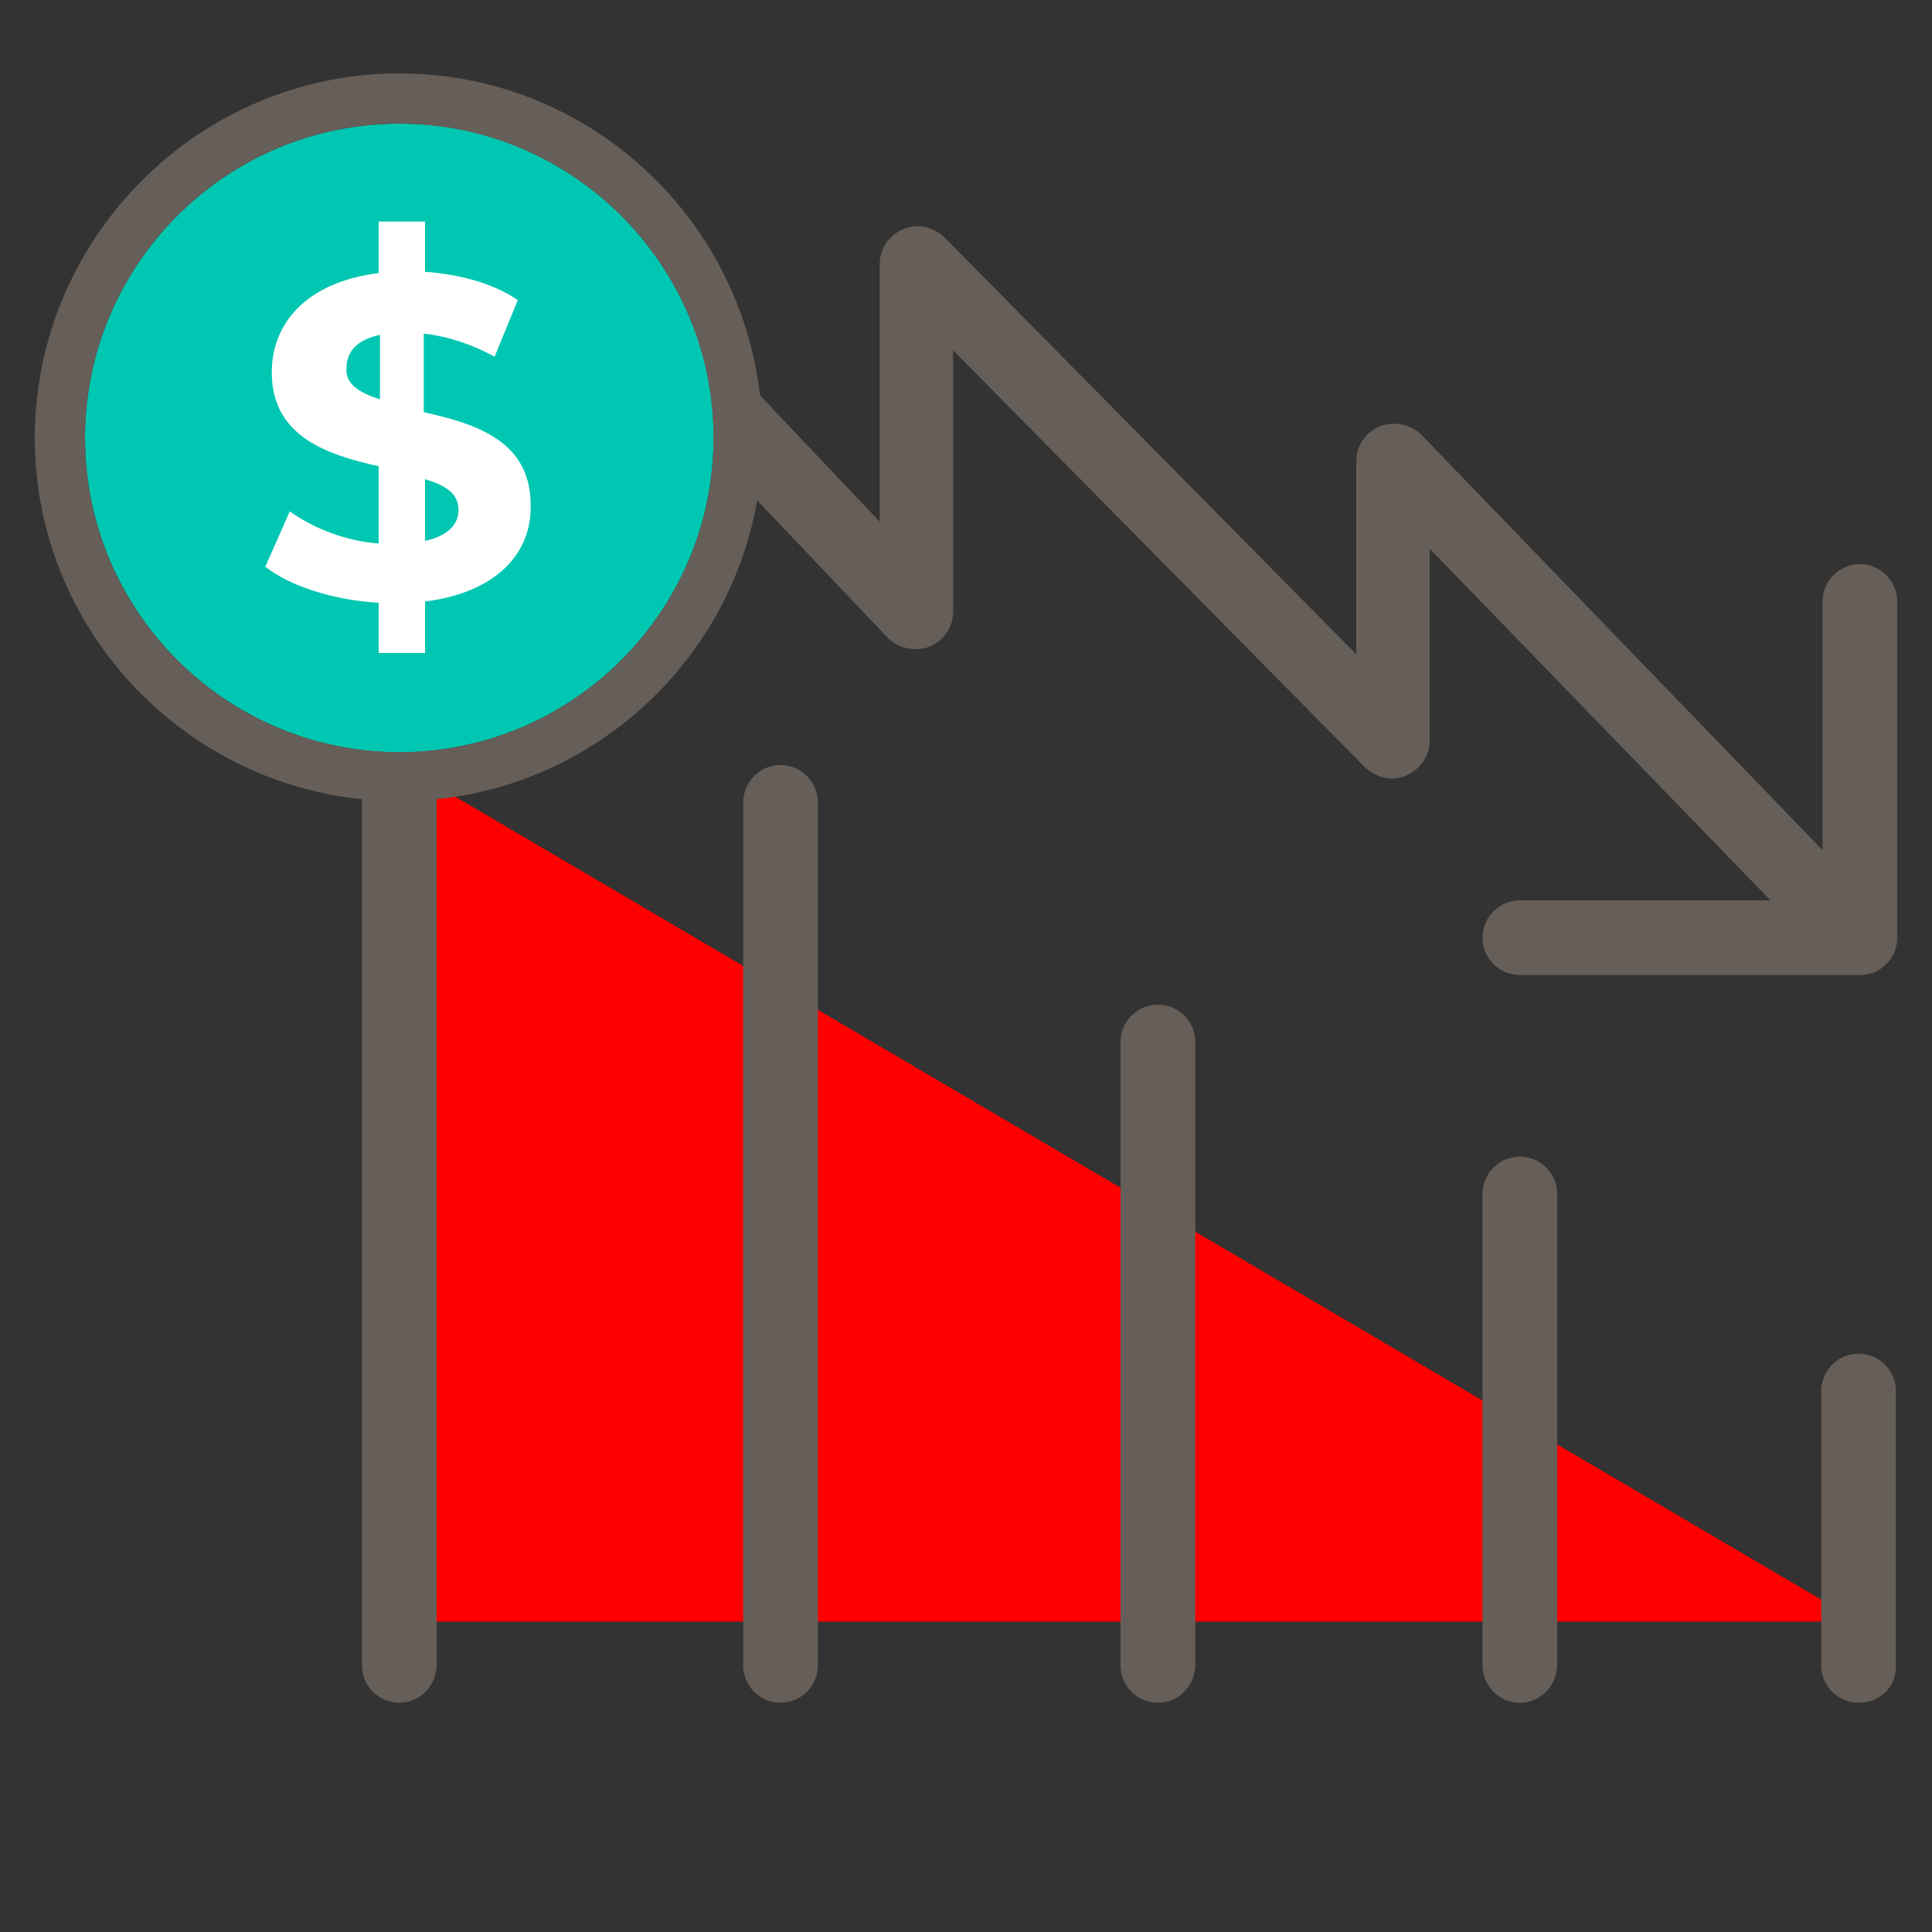
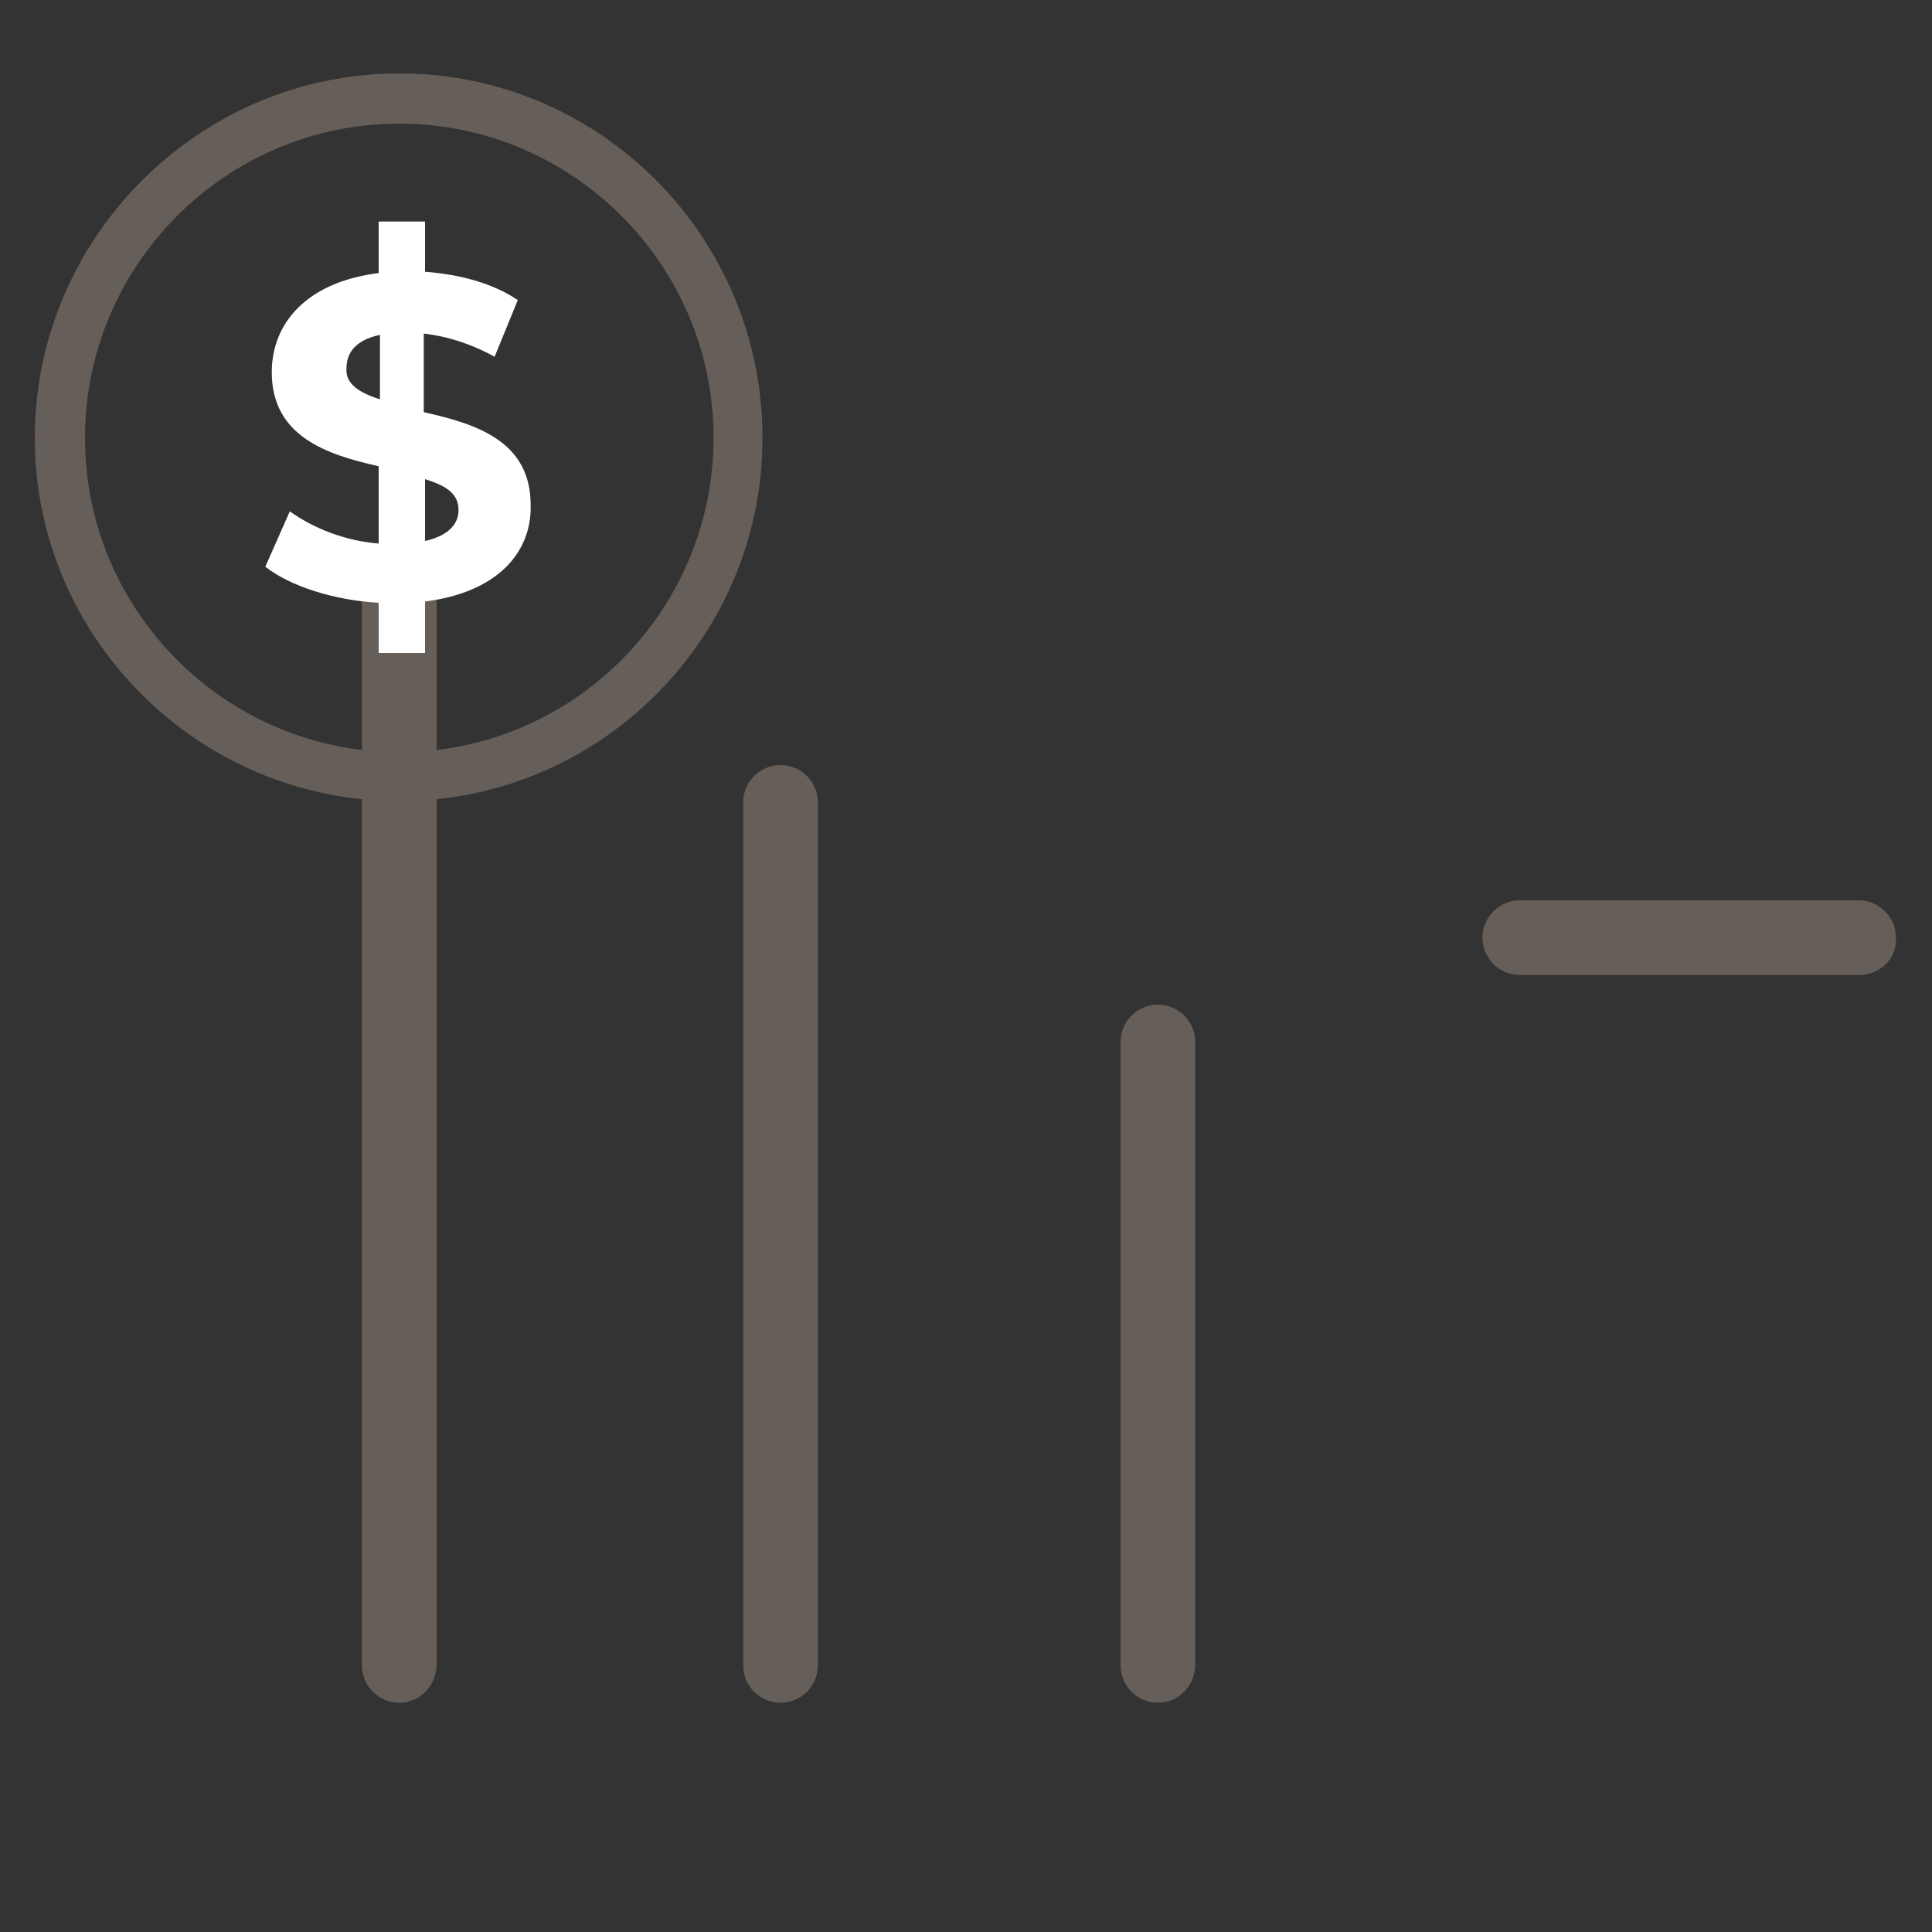
<svg xmlns="http://www.w3.org/2000/svg" version="1.1" id="Capa_1" x="0px" y="0px" viewBox="0 0 150 150" style="enable-background:new 0 0 150 150;" xml:space="preserve">
  <rect x="0" y="0" width="150" height="150" fill="#333333" stroke="none" />
  <style type="text/css">
	.st0{fill:#FF0000;}
	.st1{fill:#665E58;}
	.st2{fill:#00C7B1;}
	.st3{fill:#FFFFFF;}
</style>
  <g>
    <g>
      <g>
        <g>
          <g>
-             <polygon class="st0" points="31,59.3 144.3,125.9 31,125.9      " />
-           </g>
+             </g>
        </g>
        <g>
          <g>
-             <path class="st1" d="M144.3,75.7c-0.7,0-1.5-0.3-2-0.8l-31.3-32.3v14.9c0,1.2-0.7,2.2-1.8,2.7c-1.1,0.5-2.3,0.2-3.2-0.6       l-32-32.4v20.3c0,1.2-0.7,2.2-1.8,2.7c-1.1,0.4-2.3,0.2-3.2-0.6L33.3,12c-1.2-1.1-1.2-3,0-4.1c1.1-1.2,3-1.2,4.1,0l30.9,32.6       v-20c0-1.2,0.7-2.2,1.8-2.7c1.1-0.5,2.3-0.2,3.2,0.6l32,32.4v-15c0-1.2,0.7-2.2,1.8-2.7c1.1-0.4,2.3-0.2,3.2,0.6l31.2,32.3       V46.7c0-1.6,1.3-2.9,2.9-2.9c1.6,0,2.9,1.3,2.9,2.9v26.1c0,1.2-0.7,2.2-1.8,2.7C145.1,75.6,144.7,75.7,144.3,75.7" />
-           </g>
+             </g>
        </g>
        <g>
          <g>
            <path class="st1" d="M144.3,75.7H118c-1.6,0-2.9-1.3-2.9-2.9s1.3-2.9,2.9-2.9h26.3c1.6,0,2.9,1.3,2.9,2.9       C147.3,74.4,146,75.7,144.3,75.7" />
          </g>
        </g>
        <g>
          <g>
            <path class="st1" d="M31,132.2c-1.6,0-2.9-1.3-2.9-2.9V46.5c0-1.6,1.3-2.9,2.9-2.9c1.6,0,2.9,1.3,2.9,2.9v82.7       C33.9,130.9,32.6,132.2,31,132.2" />
          </g>
        </g>
        <g>
          <g>
            <path class="st1" d="M60.6,132.2c-1.6,0-2.9-1.3-2.9-2.9v-67c0-1.6,1.3-2.9,2.9-2.9c1.6,0,2.9,1.3,2.9,2.9v67       C63.5,130.9,62.2,132.2,60.6,132.2" />
          </g>
        </g>
        <g>
          <g>
            <path class="st1" d="M89.9,132.2c-1.6,0-2.9-1.3-2.9-2.9V80.9c0-1.6,1.3-2.9,2.9-2.9c1.6,0,2.9,1.3,2.9,2.9v48.3       C92.8,130.9,91.5,132.2,89.9,132.2" />
          </g>
        </g>
        <g>
          <g>
-             <path class="st1" d="M118,132.2c-1.6,0-2.9-1.3-2.9-2.9V92.7c0-1.6,1.3-2.9,2.9-2.9c1.6,0,2.9,1.3,2.9,2.9v36.5       C120.9,130.9,119.6,132.2,118,132.2" />
-           </g>
+             </g>
        </g>
        <g>
          <g>
-             <path class="st1" d="M144.3,132.2c-1.6,0-2.9-1.3-2.9-2.9V108c0-1.6,1.3-2.9,2.9-2.9c1.6,0,2.9,1.3,2.9,2.9v21.2       C147.3,130.9,146,132.2,144.3,132.2" />
-           </g>
+             </g>
        </g>
      </g>
      <g>
        <g>
-           <path class="st2" d="M31,9.6C17.5,9.6,6.6,20.6,6.6,34c0,13.5,11,24.4,24.4,24.4c13.5,0,24.4-11,24.4-24.4      C55.4,20.5,44.4,9.6,31,9.6z" />
          <g>
            <path class="st1" d="M31,62.2C15.4,62.2,2.7,49.5,2.7,34S15.4,5.7,31,5.7S59.2,18.4,59.2,34S46.5,62.2,31,62.2z M31,9.6       C17.5,9.6,6.6,20.6,6.6,34c0,13.5,11,24.4,24.4,24.4c13.5,0,24.4-11,24.4-24.4C55.4,20.5,44.4,9.6,31,9.6z" />
          </g>
        </g>
        <g>
          <g>
            <path class="st3" d="M33,46.7v4h-3.6v-3.9c-3.5-0.2-6.9-1.3-8.8-2.8l1.9-4.3c1.8,1.3,4.3,2.3,6.9,2.5v-6       c-4-0.9-8.3-2.3-8.3-7.3c0-3.8,2.7-7,8.3-7.7v-4H33v3.9c2.7,0.2,5.3,0.9,7.2,2.2l-1.8,4.4c-1.8-1-3.7-1.6-5.5-1.8v6.1       c4,0.9,8.3,2.2,8.3,7.2C41.3,42.9,38.6,46,33,46.7 M29.5,31V26c-1.9,0.4-2.6,1.4-2.6,2.6C26.8,29.8,27.9,30.5,29.5,31        M35.6,39.6c0-1.3-1-1.9-2.6-2.4V42C34.8,41.6,35.6,40.7,35.6,39.6" />
          </g>
        </g>
      </g>
    </g>
  </g>
</svg>